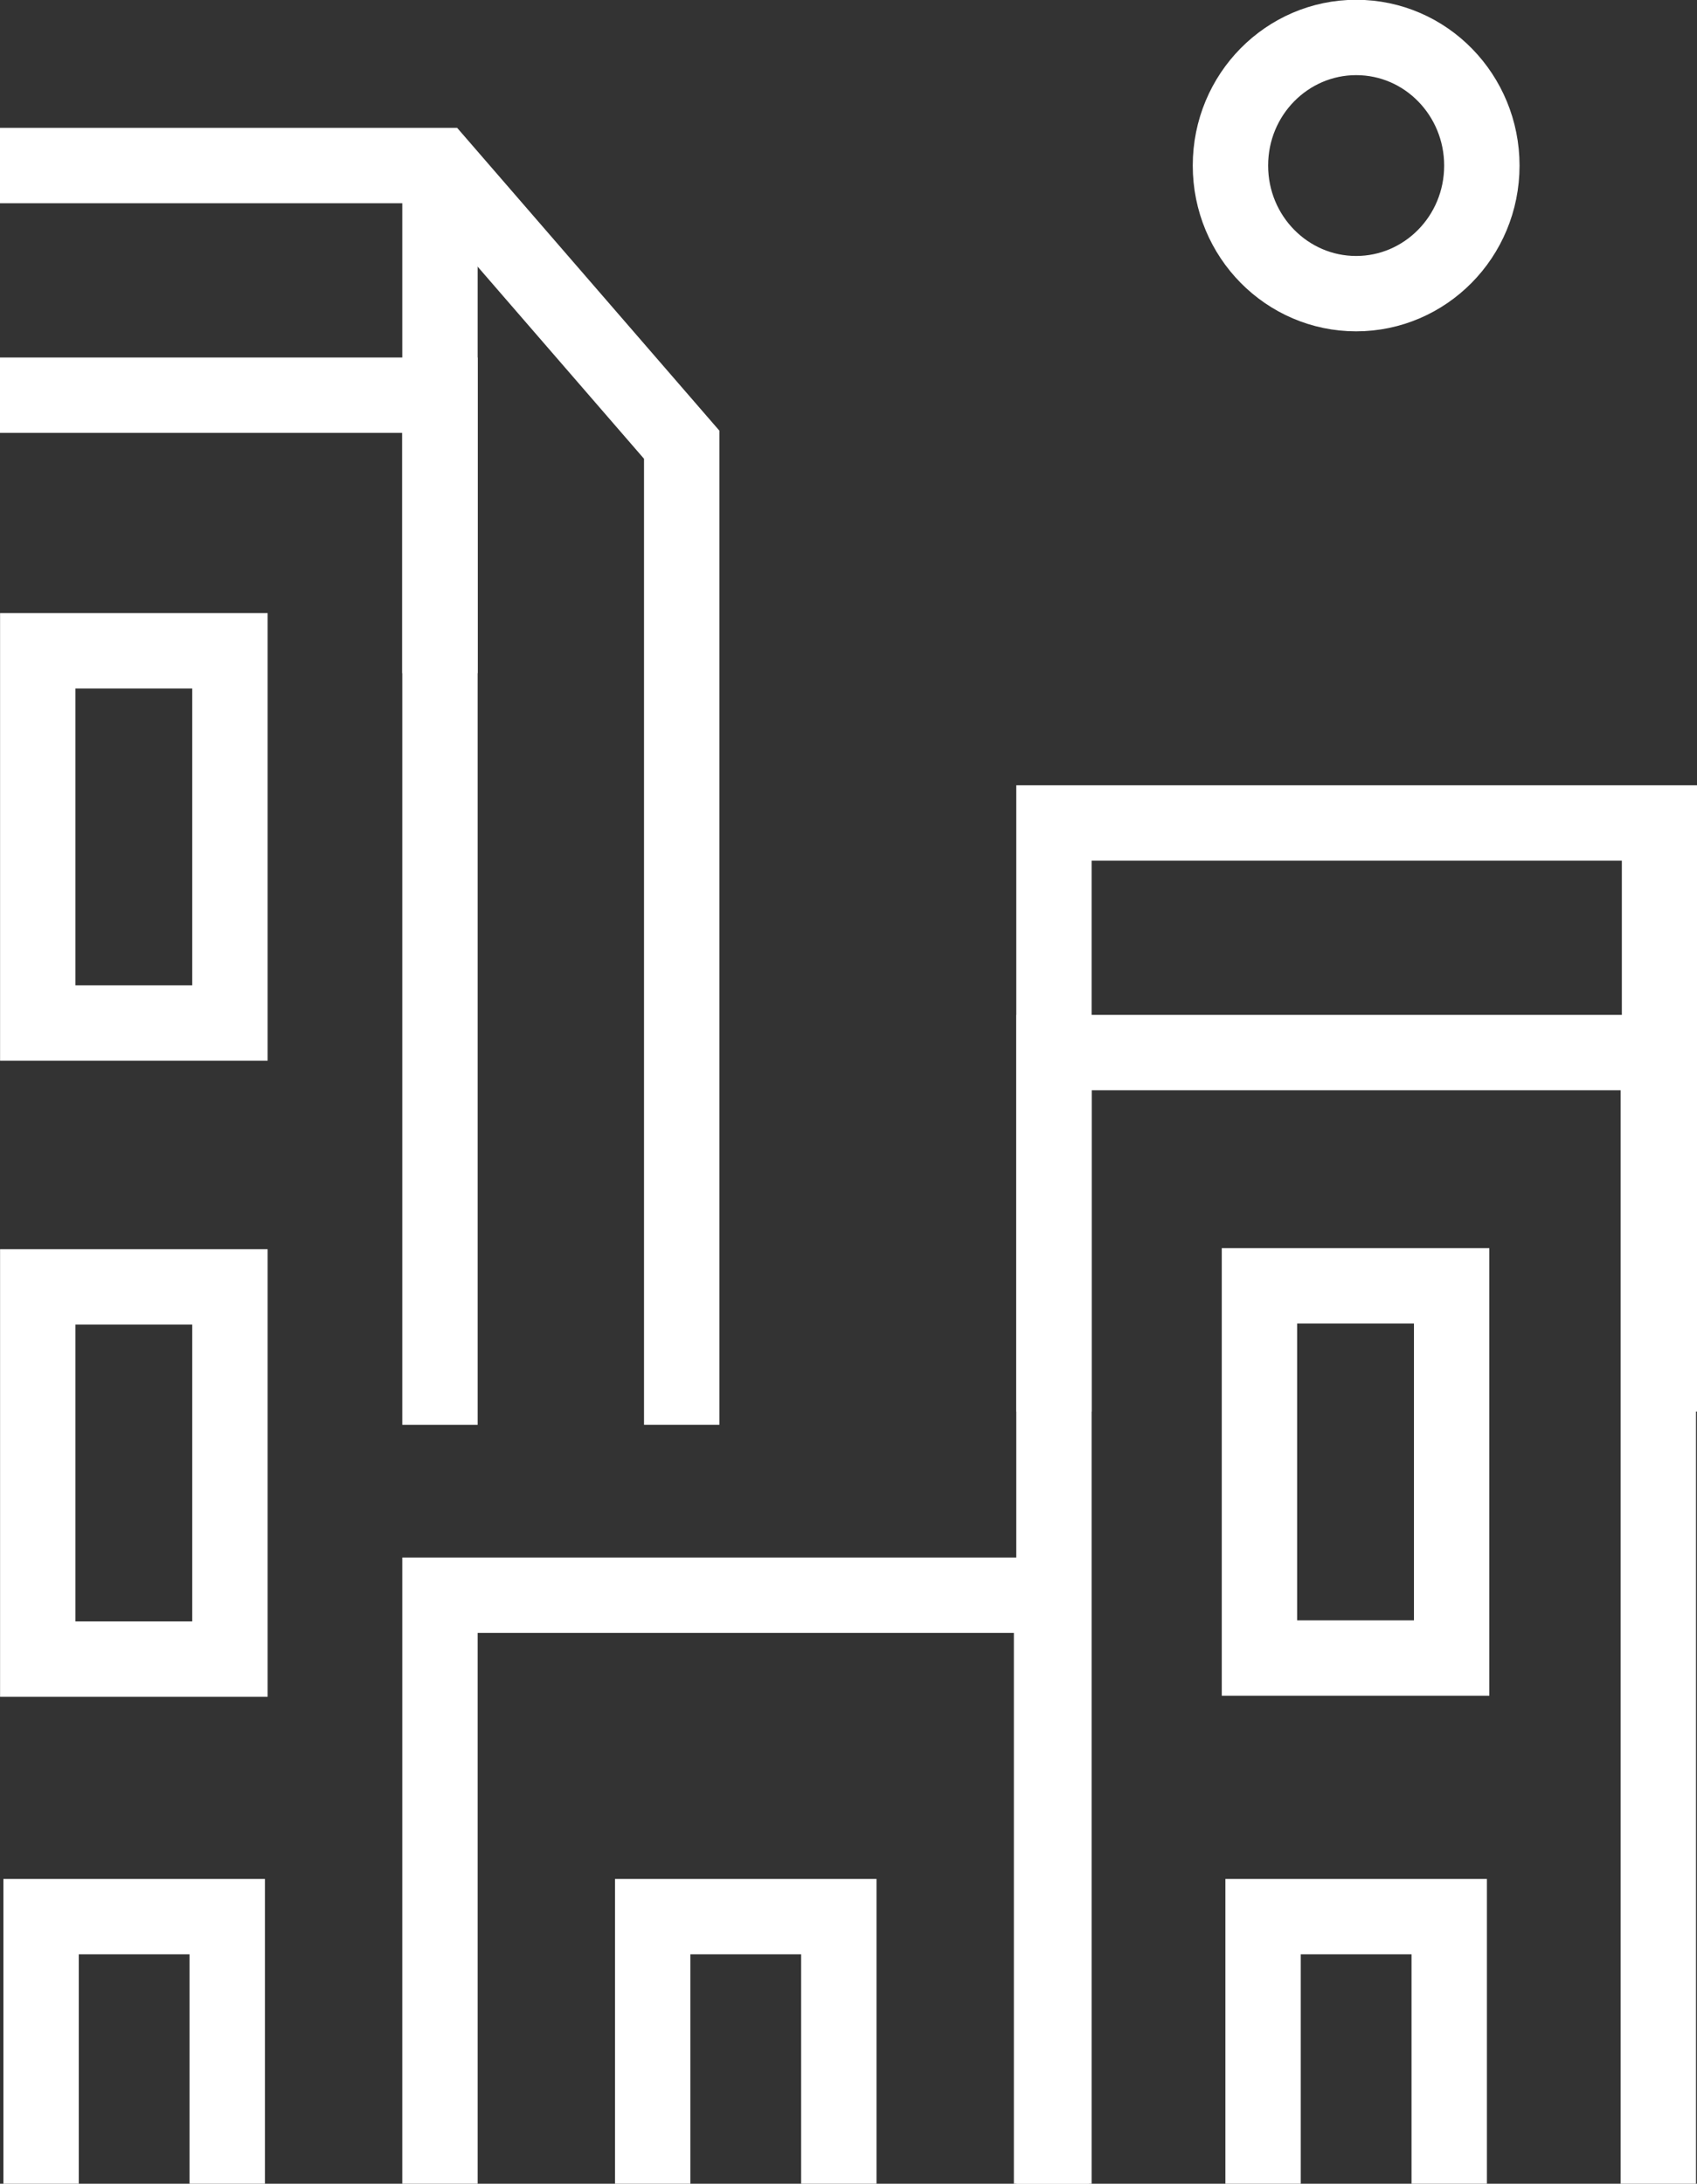
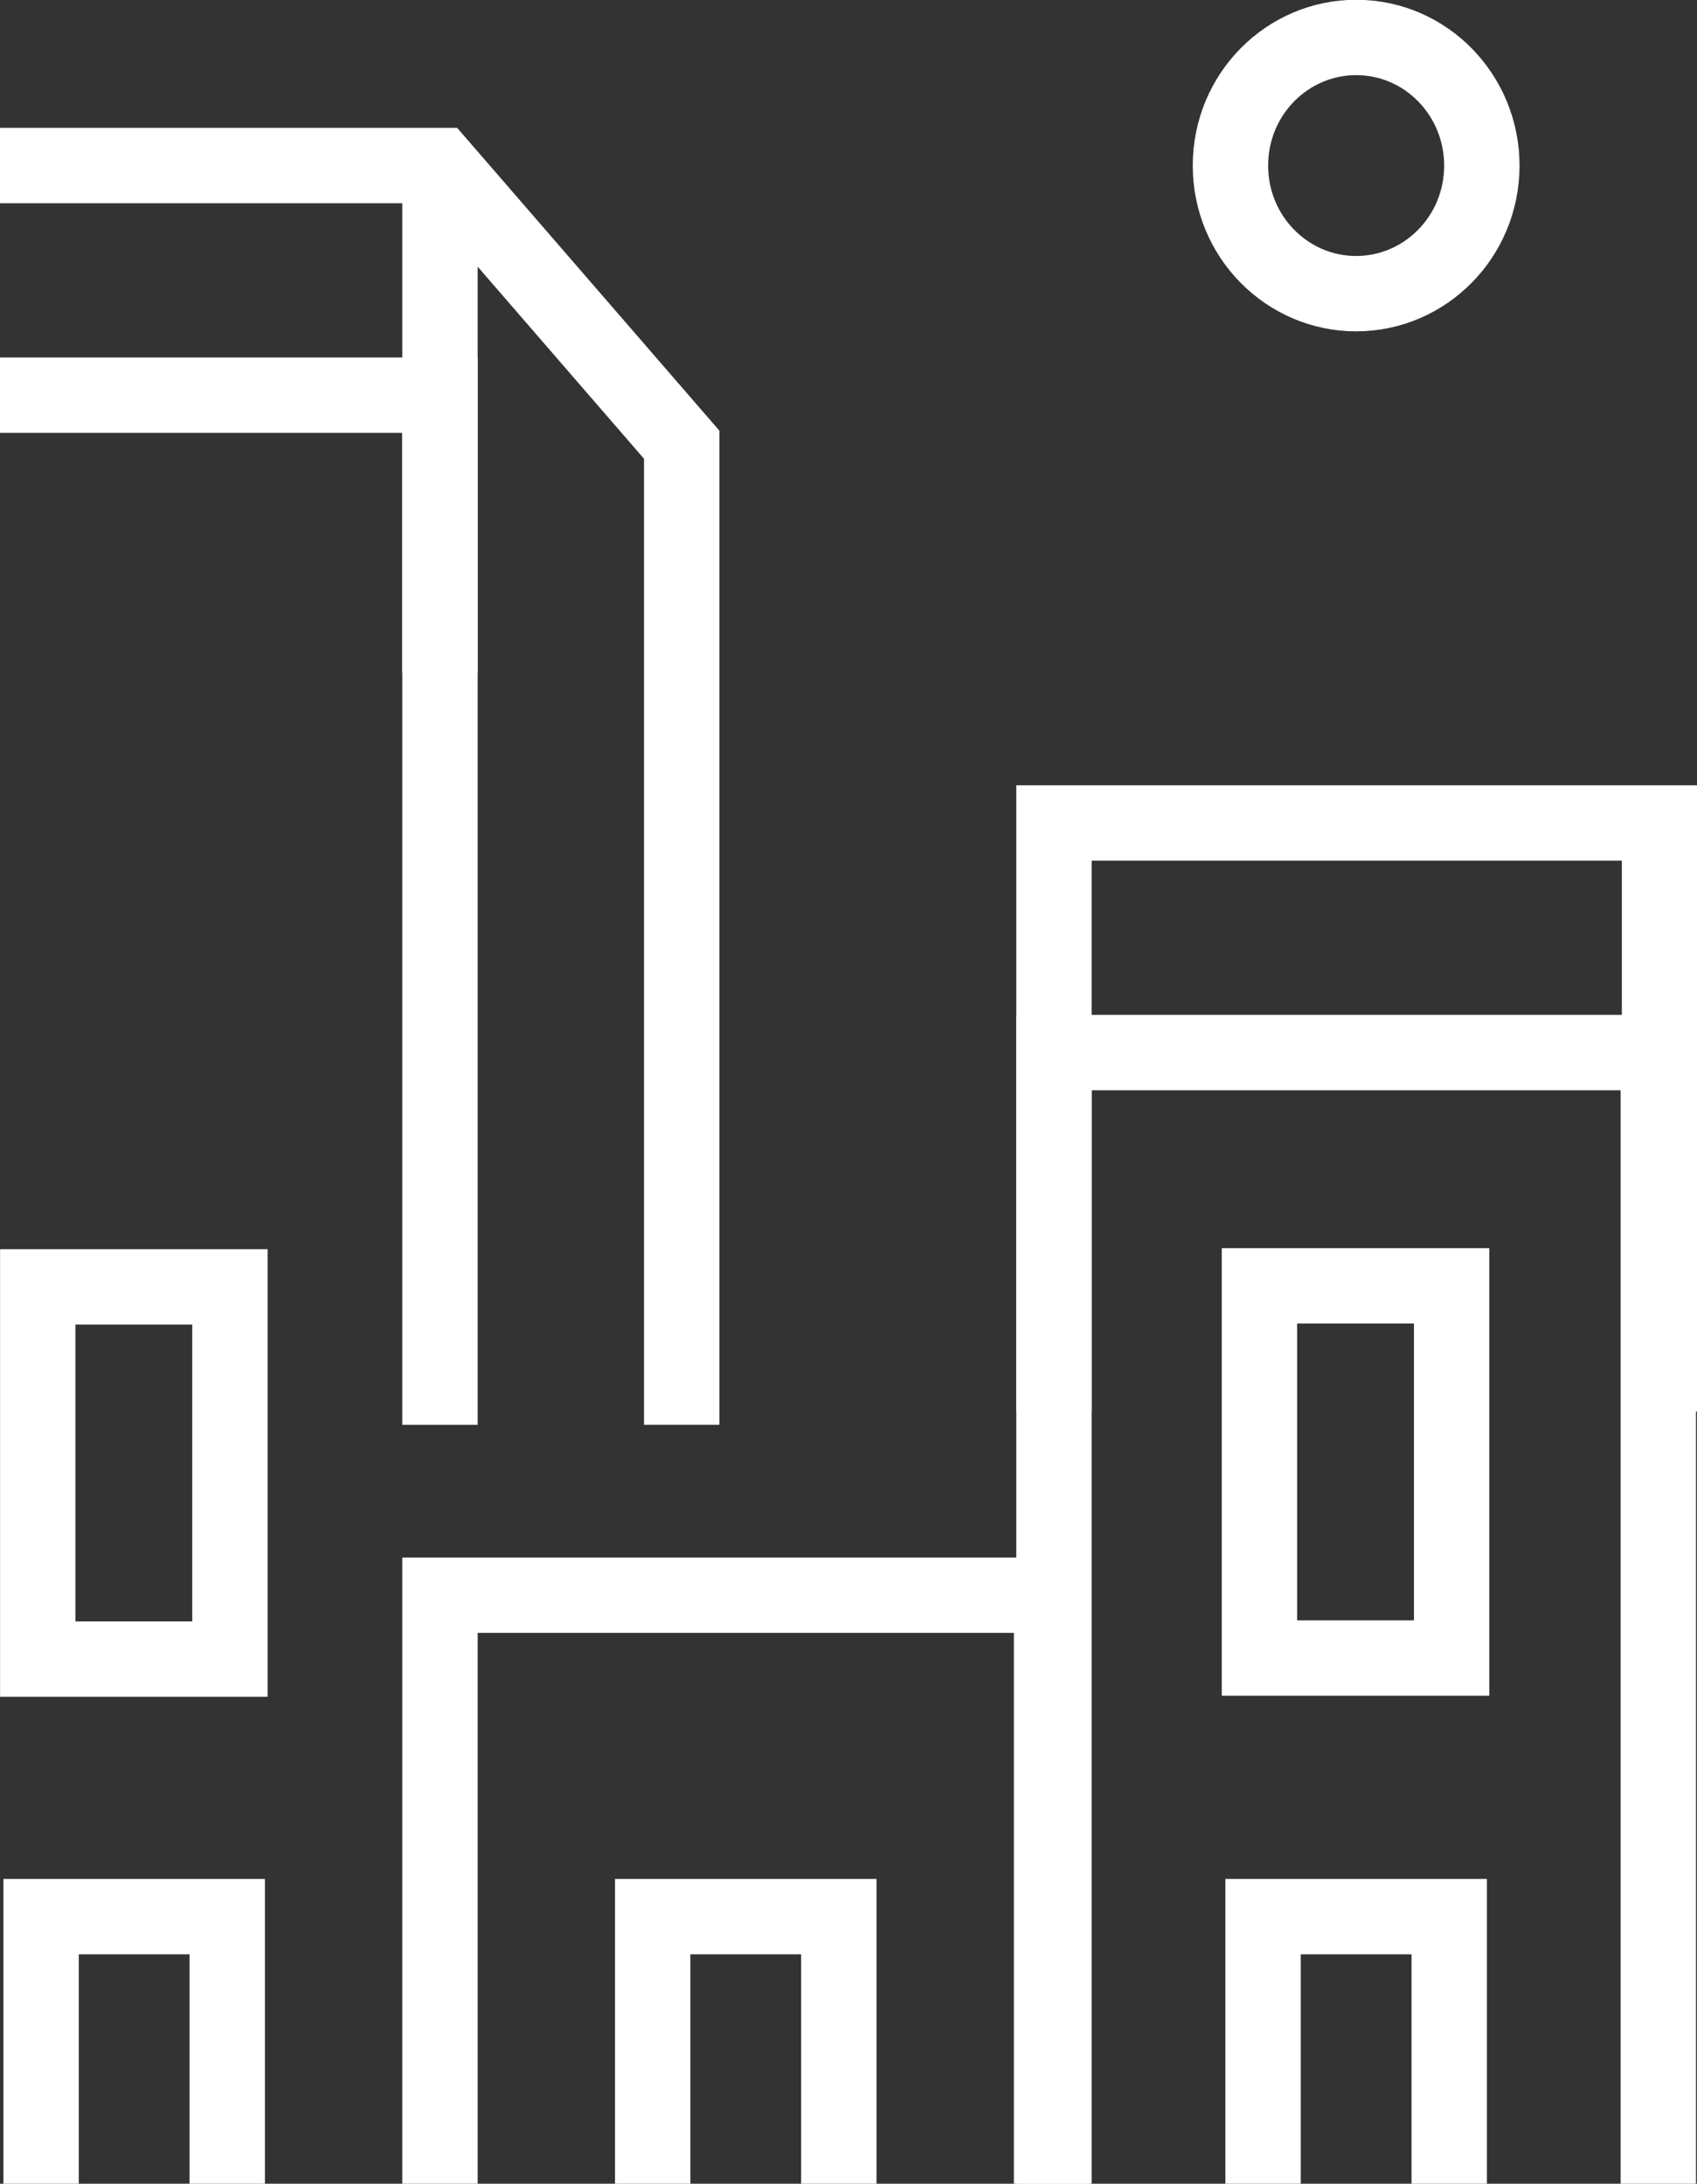
<svg xmlns="http://www.w3.org/2000/svg" version="1.1" x="0px" y="0px" viewBox="0 0 140.4 180.7" style="enable-background:new 0 0 140.4 180.7;" xml:space="preserve">
  <rect x="0" y="0" width="140.4" height="180.7" fill="#333333" stroke="none" />
  <style type="text/css">
	.st0{fill:none;stroke:#FFFFFF;stroke-width:6.236;stroke-miterlimit:10;}
</style>
  <g id="Слой_1">
</g>
  <g id="Design">
    <g>
      <polyline class="st0" points="87.2,180.7 87.2,87.1 137.2,87.1 137.2,180.7   " />
      <rect x="104.2" y="106.4" class="st0" width="15.9" height="30.8" />
      <polyline class="st0" points="104.5,180.7 104.5,158.6 119.9,158.6 119.9,180.7   " />
      <polyline class="st0" points="54,180.7 54,158.6 69.4,158.6 69.4,180.7   " />
      <polyline class="st0" points="36.4,180.7 36.4,132 87,132 87,180.7   " />
      <polyline class="st0" points="87.2,116.8 87.2,68.1 137.3,68.1 137.3,116.8   " />
      <rect x="3.1" y="106.4" transform="matrix(-1 -5.758783e-11 5.758783e-11 -1 22.124 243.689)" class="st0" width="15.9" height="30.8" />
-       <rect x="3.1" y="53.9" transform="matrix(-1 -5.747326e-11 5.747326e-11 -1 22.124 138.554)" class="st0" width="15.9" height="30.8" />
      <polyline class="st0" points="18.8,180.7 18.8,158.6 3.4,158.6 3.4,180.7   " />
      <polyline class="st0" points="36.4,117.9 36.4,32.7 0,32.7   " />
      <path class="st0" d="M122.6,13.7c0,5.9-4.7,10.6-10.4,10.6c-5.7,0-10.4-4.7-10.4-10.6s4.7-10.6,10.4-10.6    C118,3.1,122.6,7.9,122.6,13.7z" />
      <polyline class="st0" points="0,13.7 36.4,13.7 56.4,36.8 56.4,117.9   " />
      <line class="st0" x1="36.4" y1="55.7" x2="36.4" y2="13.7" />
    </g>
  </g>
</svg>